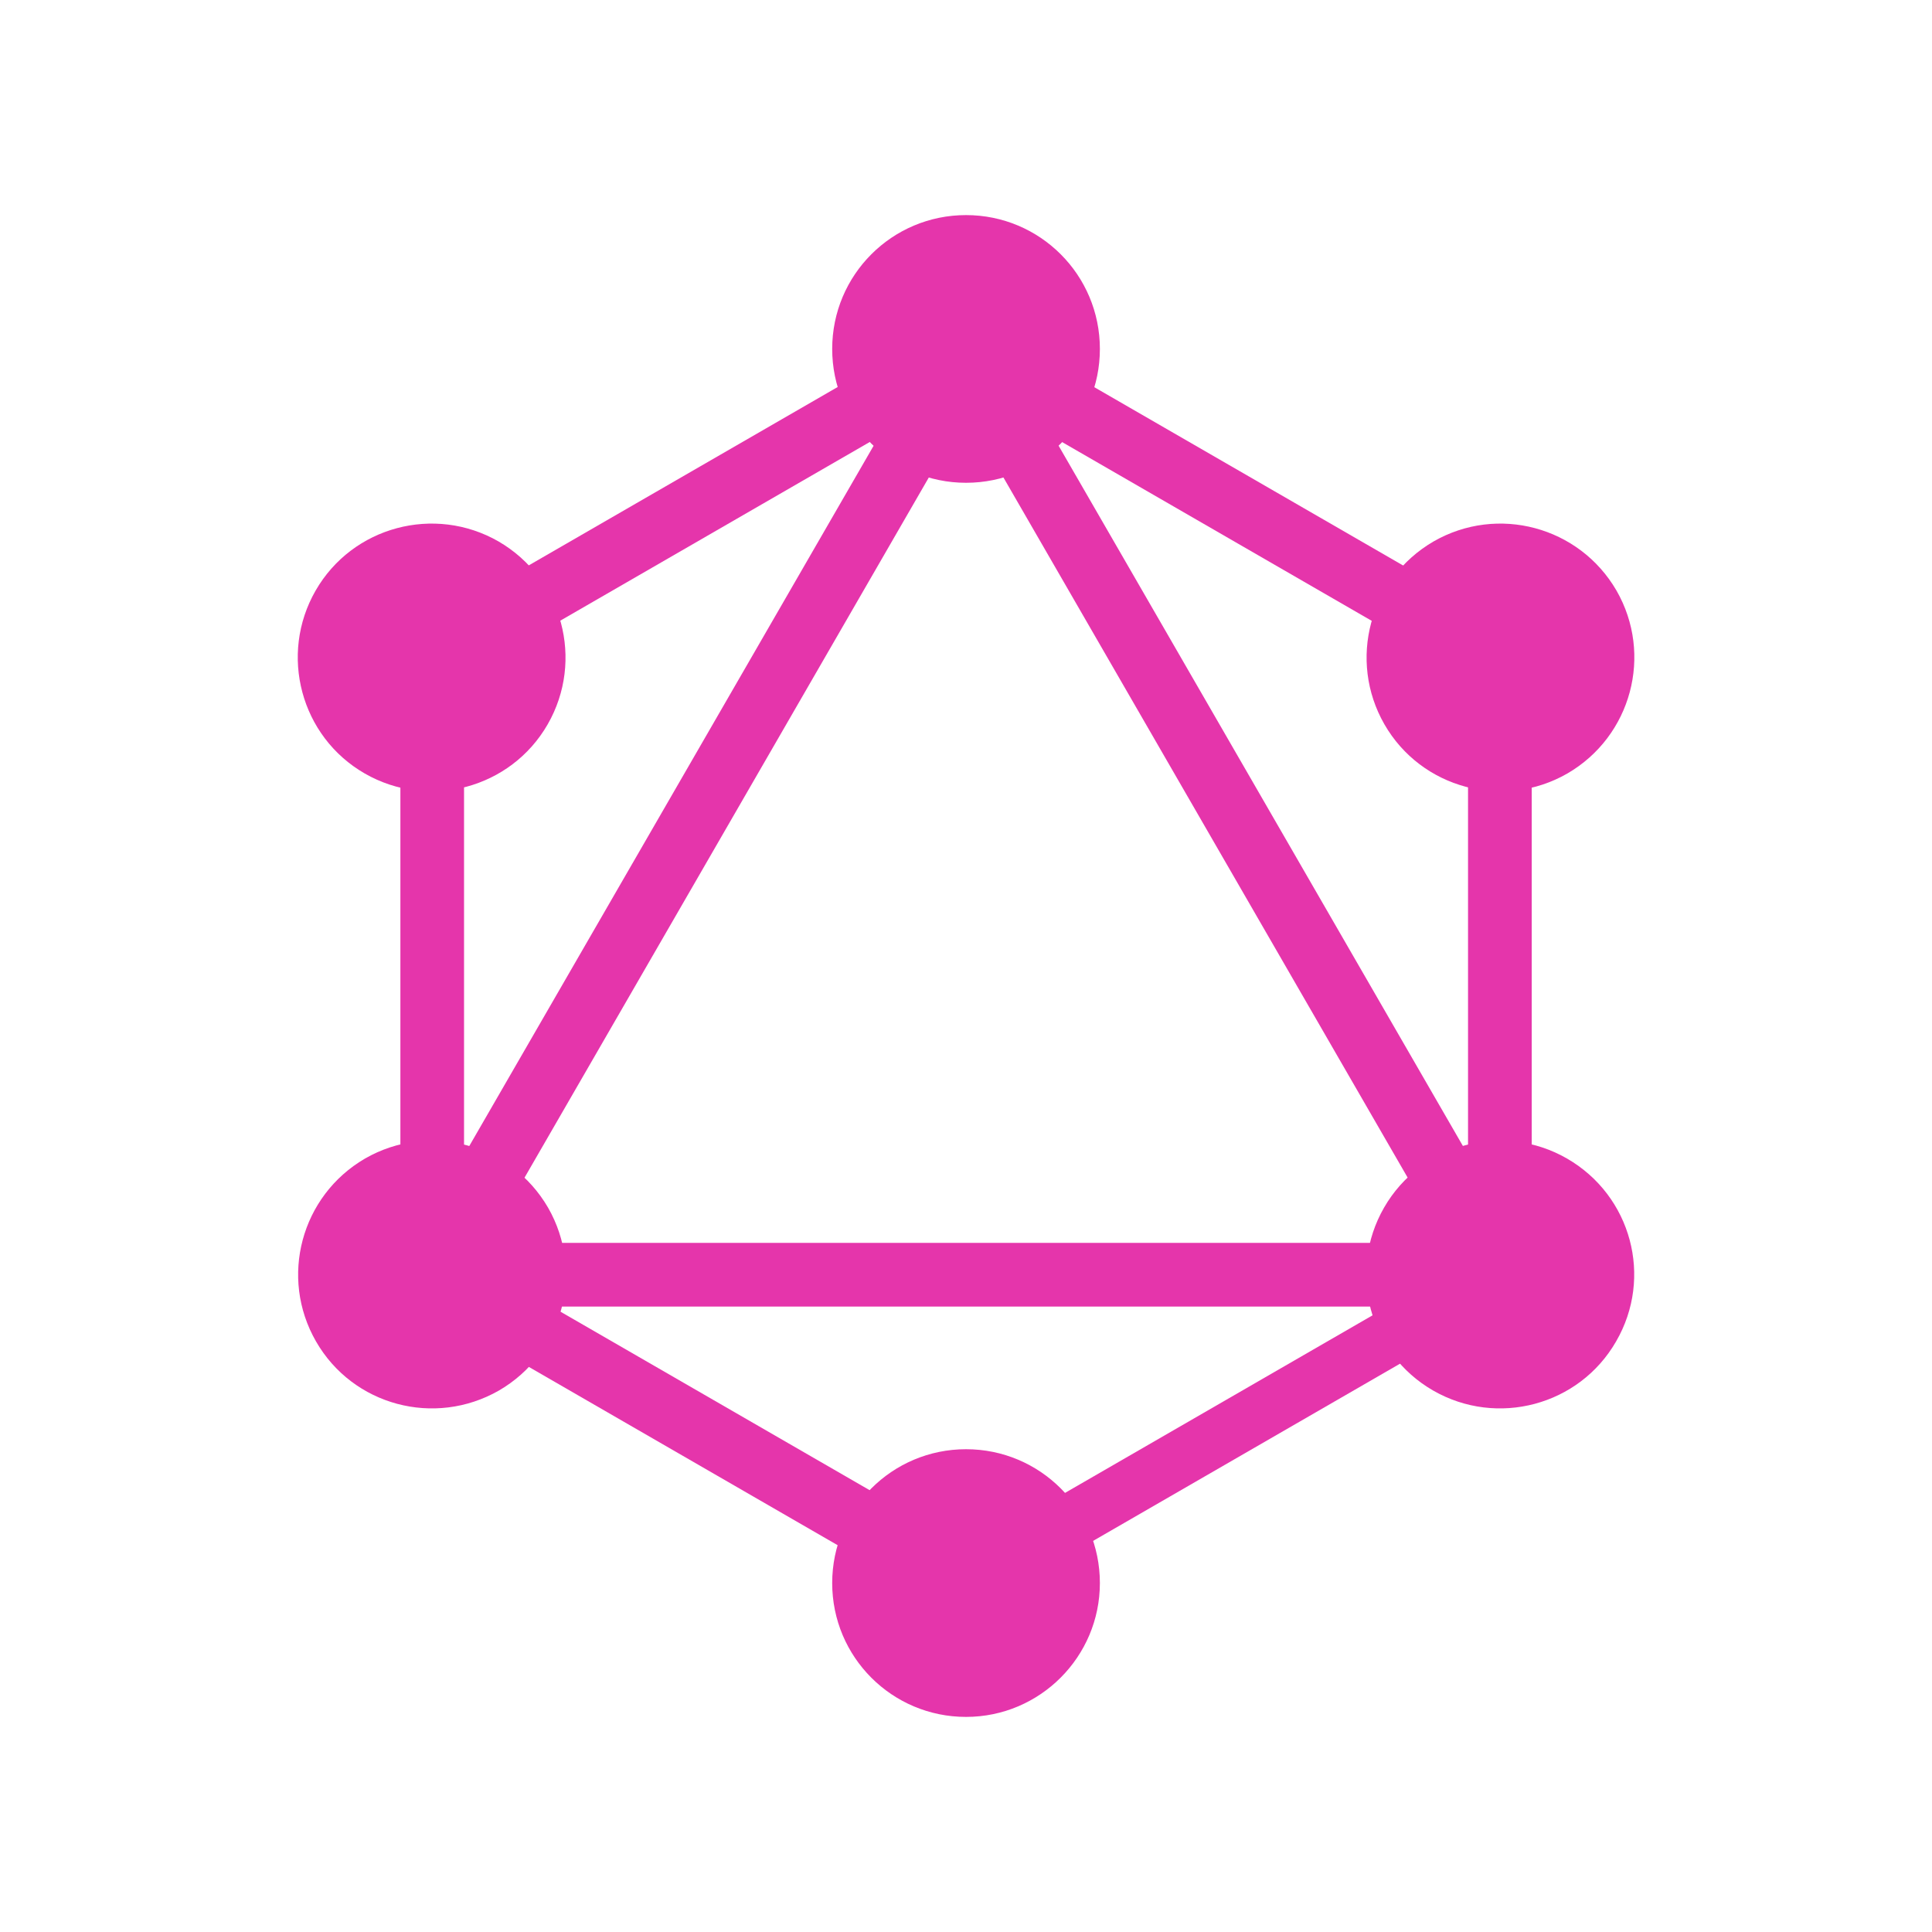
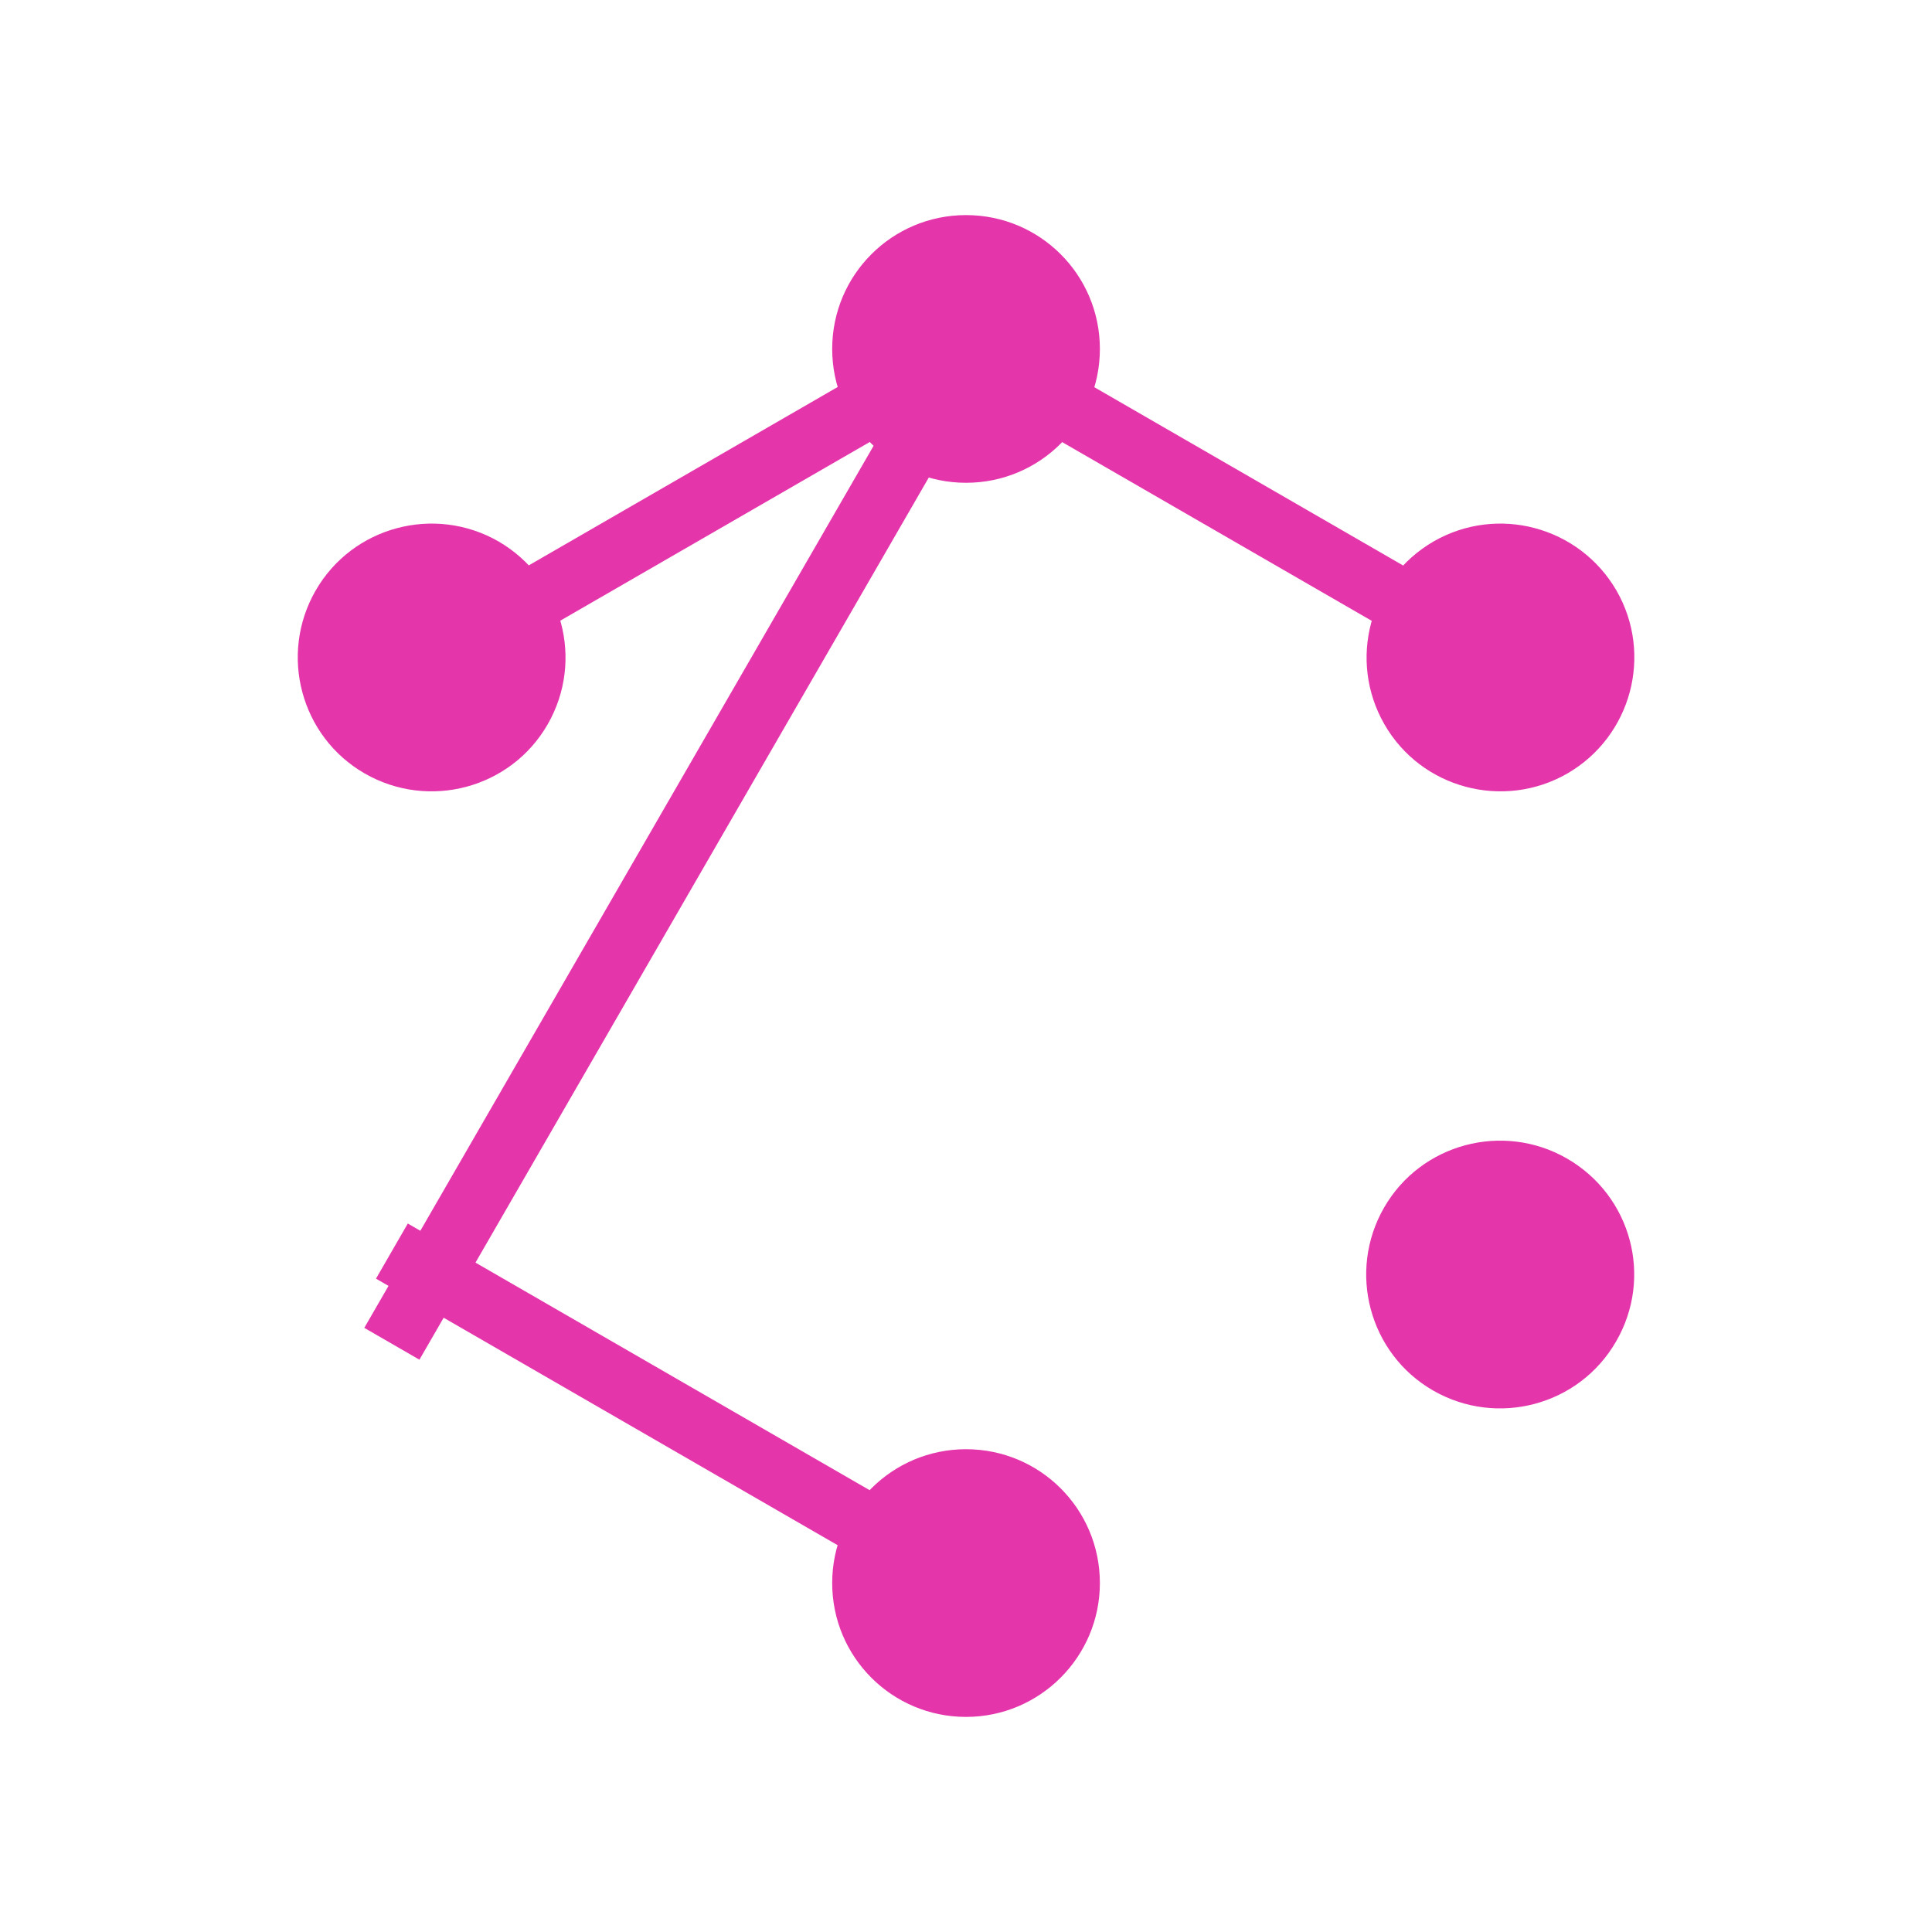
<svg xmlns="http://www.w3.org/2000/svg" width="54" height="54" viewBox="0 0 54 54" fill="none">
  <path d="M10.182 37.114L11.723 38.004L28.89 8.272L27.349 7.382L10.182 37.114Z" fill="#E535AB" />
-   <path d="M44.162 34.739H9.829V36.519H44.162V34.739Z" fill="#E535AB" />
  <path d="M10.509 35.739L27.682 45.654L28.571 44.113L11.398 34.198L10.509 35.739Z" fill="#E535AB" />
  <path d="M25.427 9.897L42.6 19.812L43.489 18.272L26.317 8.357L25.427 9.897Z" fill="#E535AB" />
  <path d="M10.514 18.265L11.403 19.806L28.576 9.891L27.686 8.35L10.514 18.265Z" fill="#E535AB" />
-   <path d="M25.117 8.272L42.283 38.005L43.824 37.115L26.658 7.382L25.117 8.272Z" fill="#E535AB" />
-   <path d="M12.97 17.085H11.191V36.915H12.97V17.085Z" fill="#E535AB" />
-   <path d="M42.812 17.085H41.032V36.915H42.812V17.085Z" fill="#E535AB" />
-   <path d="M26.602 43.555L27.379 44.901L42.315 36.277L41.537 34.931L26.602 43.555Z" fill="#E535AB" />
+   <path d="M42.812 17.085H41.032H42.812V17.085Z" fill="#E535AB" />
  <path d="M45.17 37.494C44.141 39.284 41.847 39.895 40.057 38.866C38.267 37.837 37.656 35.543 38.685 33.753C39.714 31.963 42.008 31.352 43.798 32.381C45.599 33.421 46.21 35.704 45.17 37.494Z" fill="#E535AB" />
  <path d="M15.307 20.247C14.278 22.037 11.984 22.648 10.194 21.619C8.404 20.59 7.793 18.296 8.822 16.506C9.851 14.716 12.145 14.105 13.935 15.134C15.725 16.174 16.336 18.457 15.307 20.247Z" fill="#E535AB" />
-   <path d="M8.833 37.494C7.803 35.704 8.414 33.421 10.204 32.381C11.995 31.352 14.278 31.963 15.318 33.753C16.346 35.543 15.736 37.826 13.945 38.866C12.145 39.895 9.862 39.284 8.833 37.494Z" fill="#E535AB" />
  <path d="M38.696 20.247C37.667 18.457 38.278 16.174 40.068 15.134C41.858 14.105 44.141 14.716 45.181 16.506C46.21 18.296 45.599 20.579 43.809 21.619C42.019 22.648 39.725 22.037 38.696 20.247Z" fill="#E535AB" />
  <path d="M27.001 47.988C24.933 47.988 23.26 46.316 23.26 44.247C23.26 42.178 24.933 40.506 27.001 40.506C29.07 40.506 30.742 42.178 30.742 44.247C30.742 46.305 29.07 47.988 27.001 47.988Z" fill="#E535AB" />
  <path d="M27.001 13.494C24.933 13.494 23.26 11.822 23.26 9.753C23.26 7.684 24.933 6.012 27.001 6.012C29.07 6.012 30.742 7.684 30.742 9.753C30.742 11.822 29.07 13.494 27.001 13.494Z" fill="#E535AB" />
</svg>